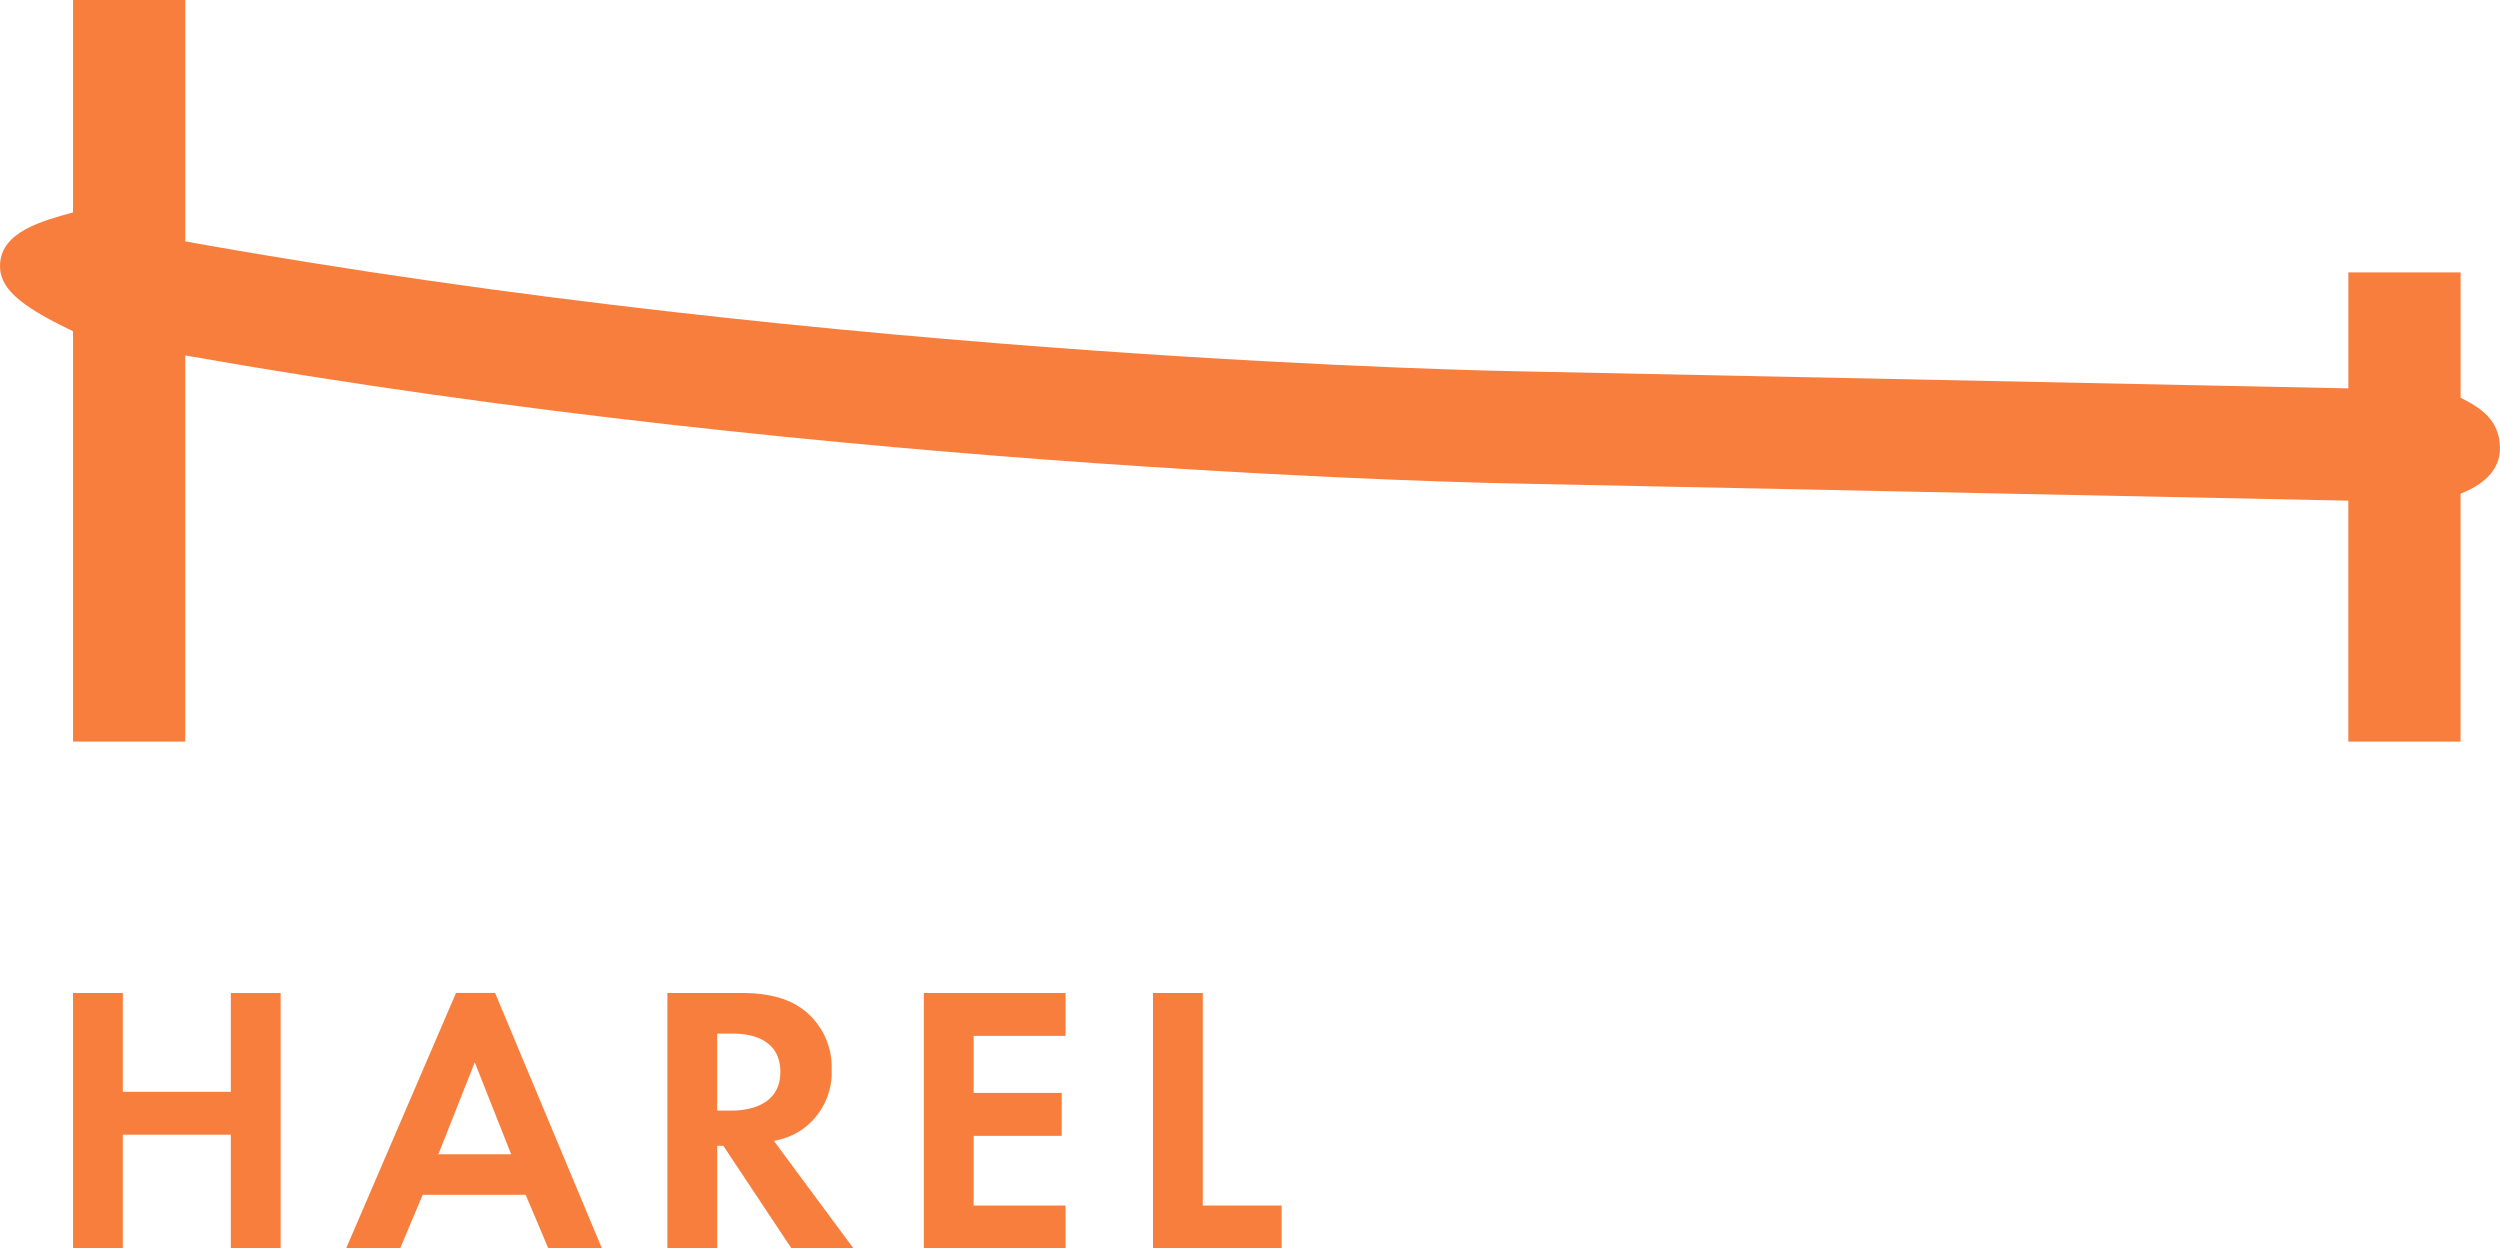
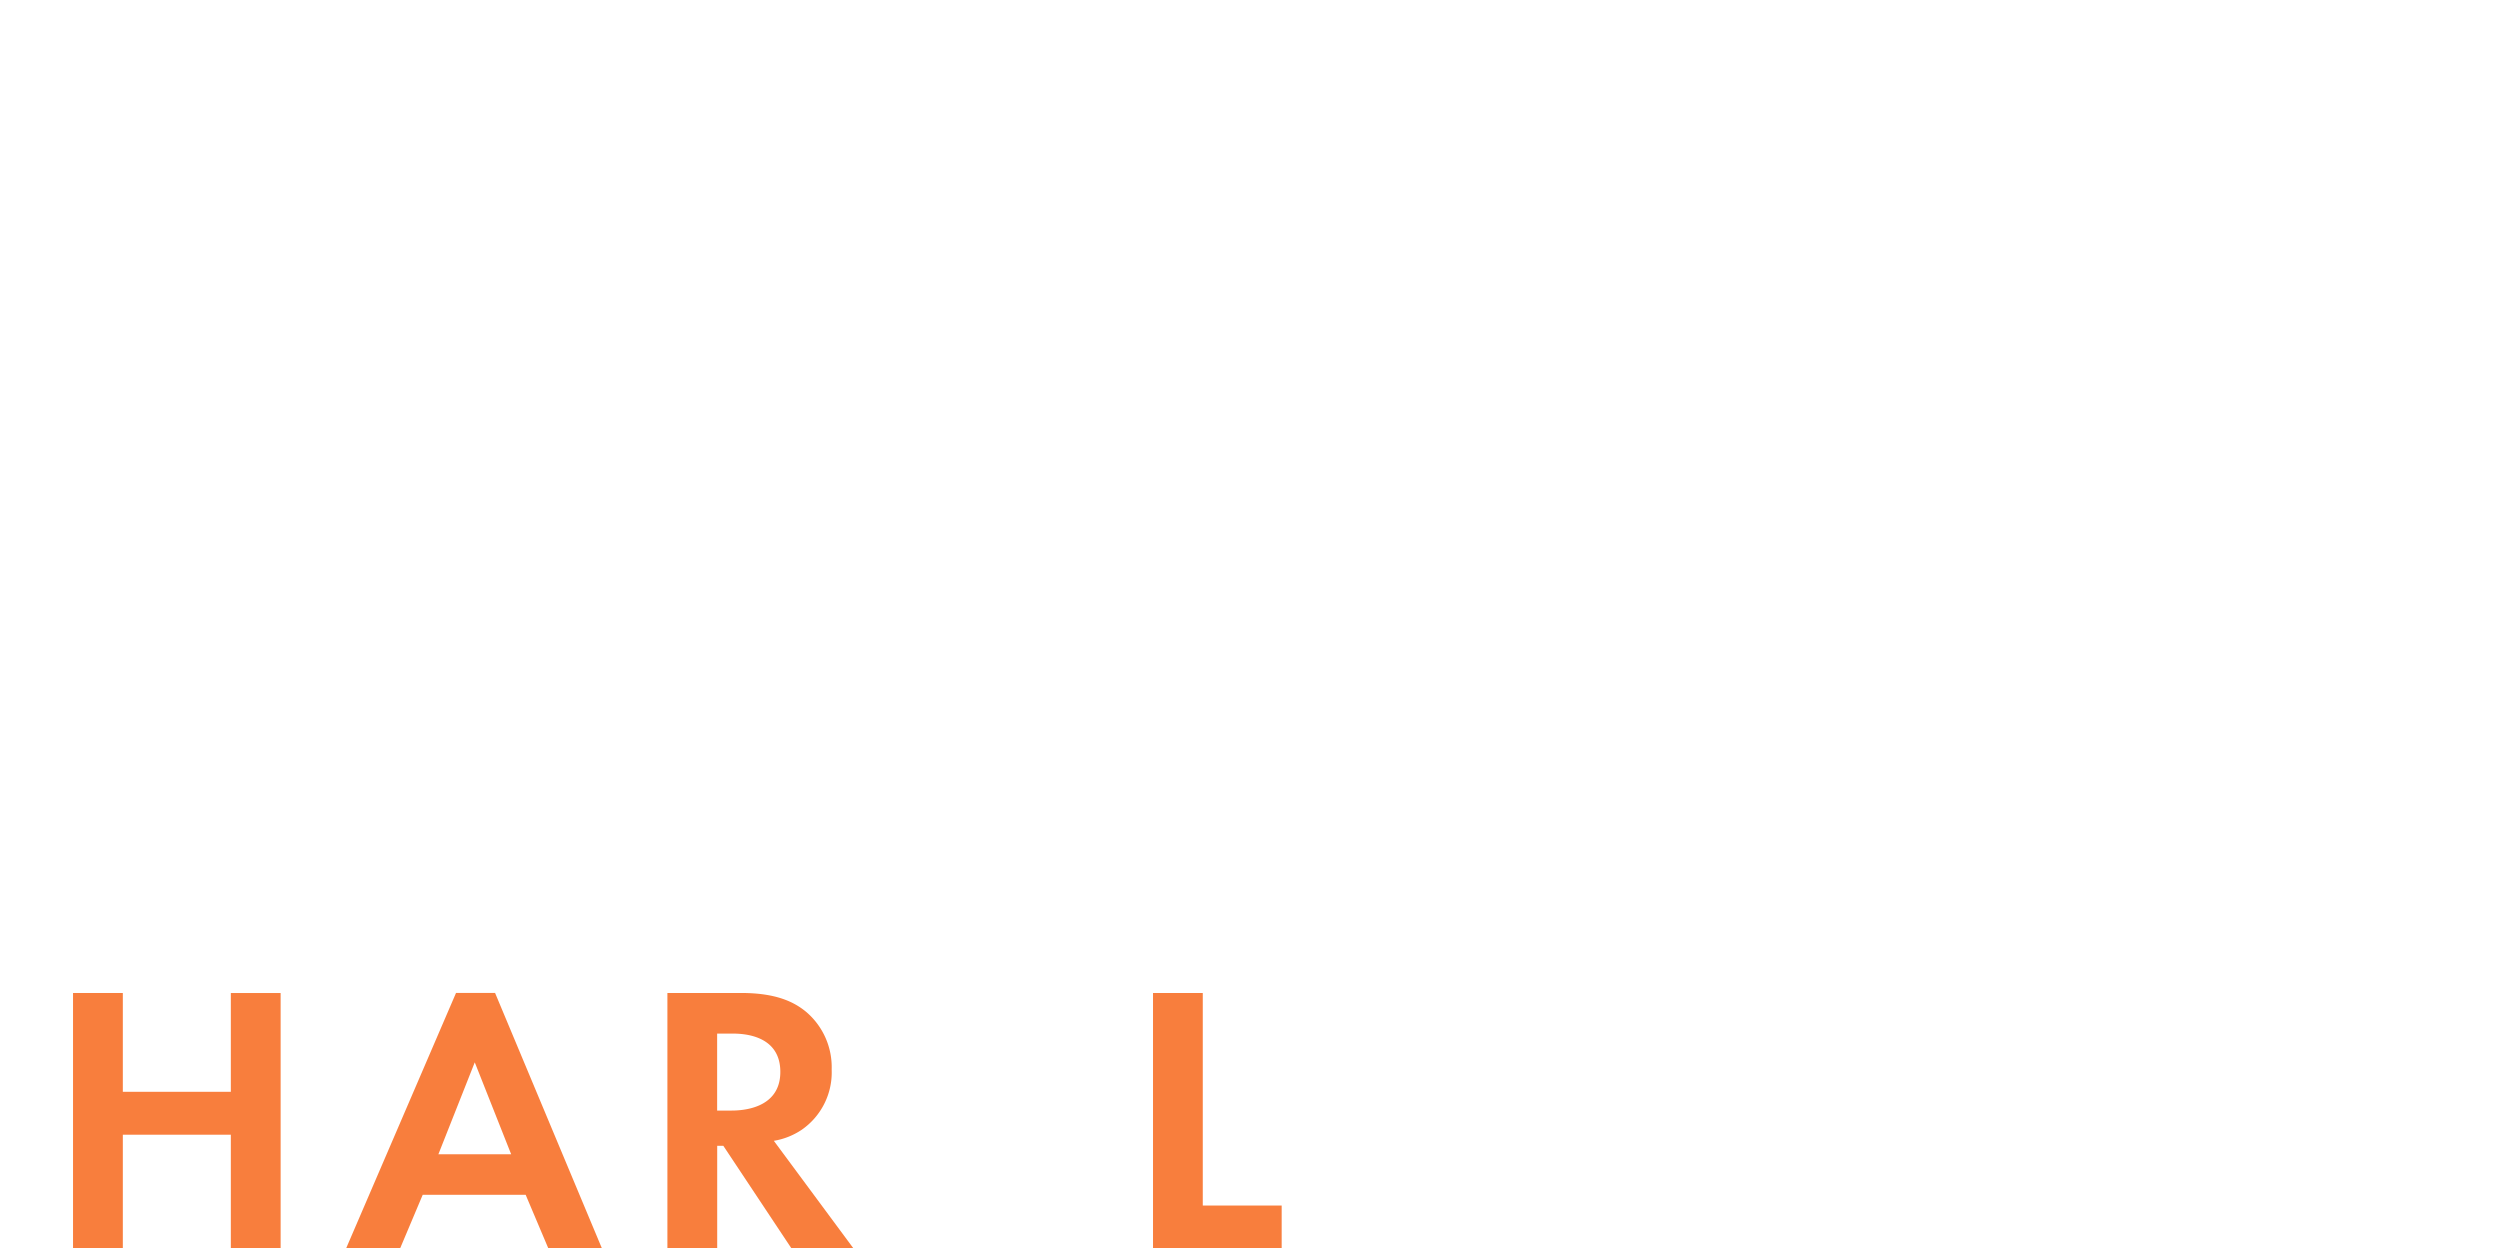
<svg xmlns="http://www.w3.org/2000/svg" width="237.912" height="118.81" viewBox="0 0 237.912 118.81">
  <g id="logo" transform="translate(-820.701 -5578.929)">
-     <path id="パス_183" data-name="パス 183" d="M487.737,2983v-11.921H477.055v11.037l-79.306-1.632c-.65-.01-64.262-1.133-126.544-12.358v-22.969H260.524v20.214c-2.931.8-6.784,1.832-6.945,4.906-.114,2.19,1.645,3.882,6.945,6.4v39.054H271.2v-36.751c62.563,11.069,125.725,12.176,126.352,12.186l79.5,1.636v22.929h10.682v-23.595c2.858-1.124,3.794-2.778,3.747-4.423-.073-2.574-1.73-3.692-3.747-4.712" transform="translate(567.127 2633.773)" fill="#f87e3d" />
    <path id="パス_184" data-name="パス 184" d="M265.263,3049.057h10.278v-9.4h4.739v24.311h-4.739V3053.14H265.263v10.825h-4.739v-24.311h4.739Z" transform="translate(567.127 2633.773)" fill="#f87e3d" />
    <path id="パス_185" data-name="パス 185" d="M303.6,3058.862h-9.8l-2.151,5.1h-5.139l10.461-24.312h3.717l10.17,24.312h-5.1ZM302.218,3055l-3.463-8.747L295.293,3055Z" transform="translate(567.127 2633.773)" fill="#f87e3d" />
    <path id="パス_186" data-name="パス 186" d="M324.12,3039.653c3.353,0,5.067.874,6.2,1.822a6.909,6.909,0,0,1,2.4,5.468,6.641,6.641,0,0,1-2.843,5.722,6.712,6.712,0,0,1-2.661,1.057l7.581,10.242h-5.9l-6.488-9.768h-.583v9.768h-4.739v-24.311Zm-2.3,11.19h1.348c.912,0,4.666-.11,4.666-3.682,0-3.609-3.718-3.644-4.593-3.644h-1.421Z" transform="translate(567.127 2633.773)" fill="#f87e3d" />
-     <path id="パス_187" data-name="パス 187" d="M354.977,3043.735H346.23v5.431h8.383v4.083H346.23v6.633h8.747v4.082H341.491v-24.311h13.486Z" transform="translate(567.127 2633.773)" fill="#f87e3d" />
    <path id="パス_188" data-name="パス 188" d="M368.036,3039.654v20.228h7.508v4.083H363.3v-24.311Z" transform="translate(567.127 2633.773)" fill="#f87e3d" />
  </g>
</svg>